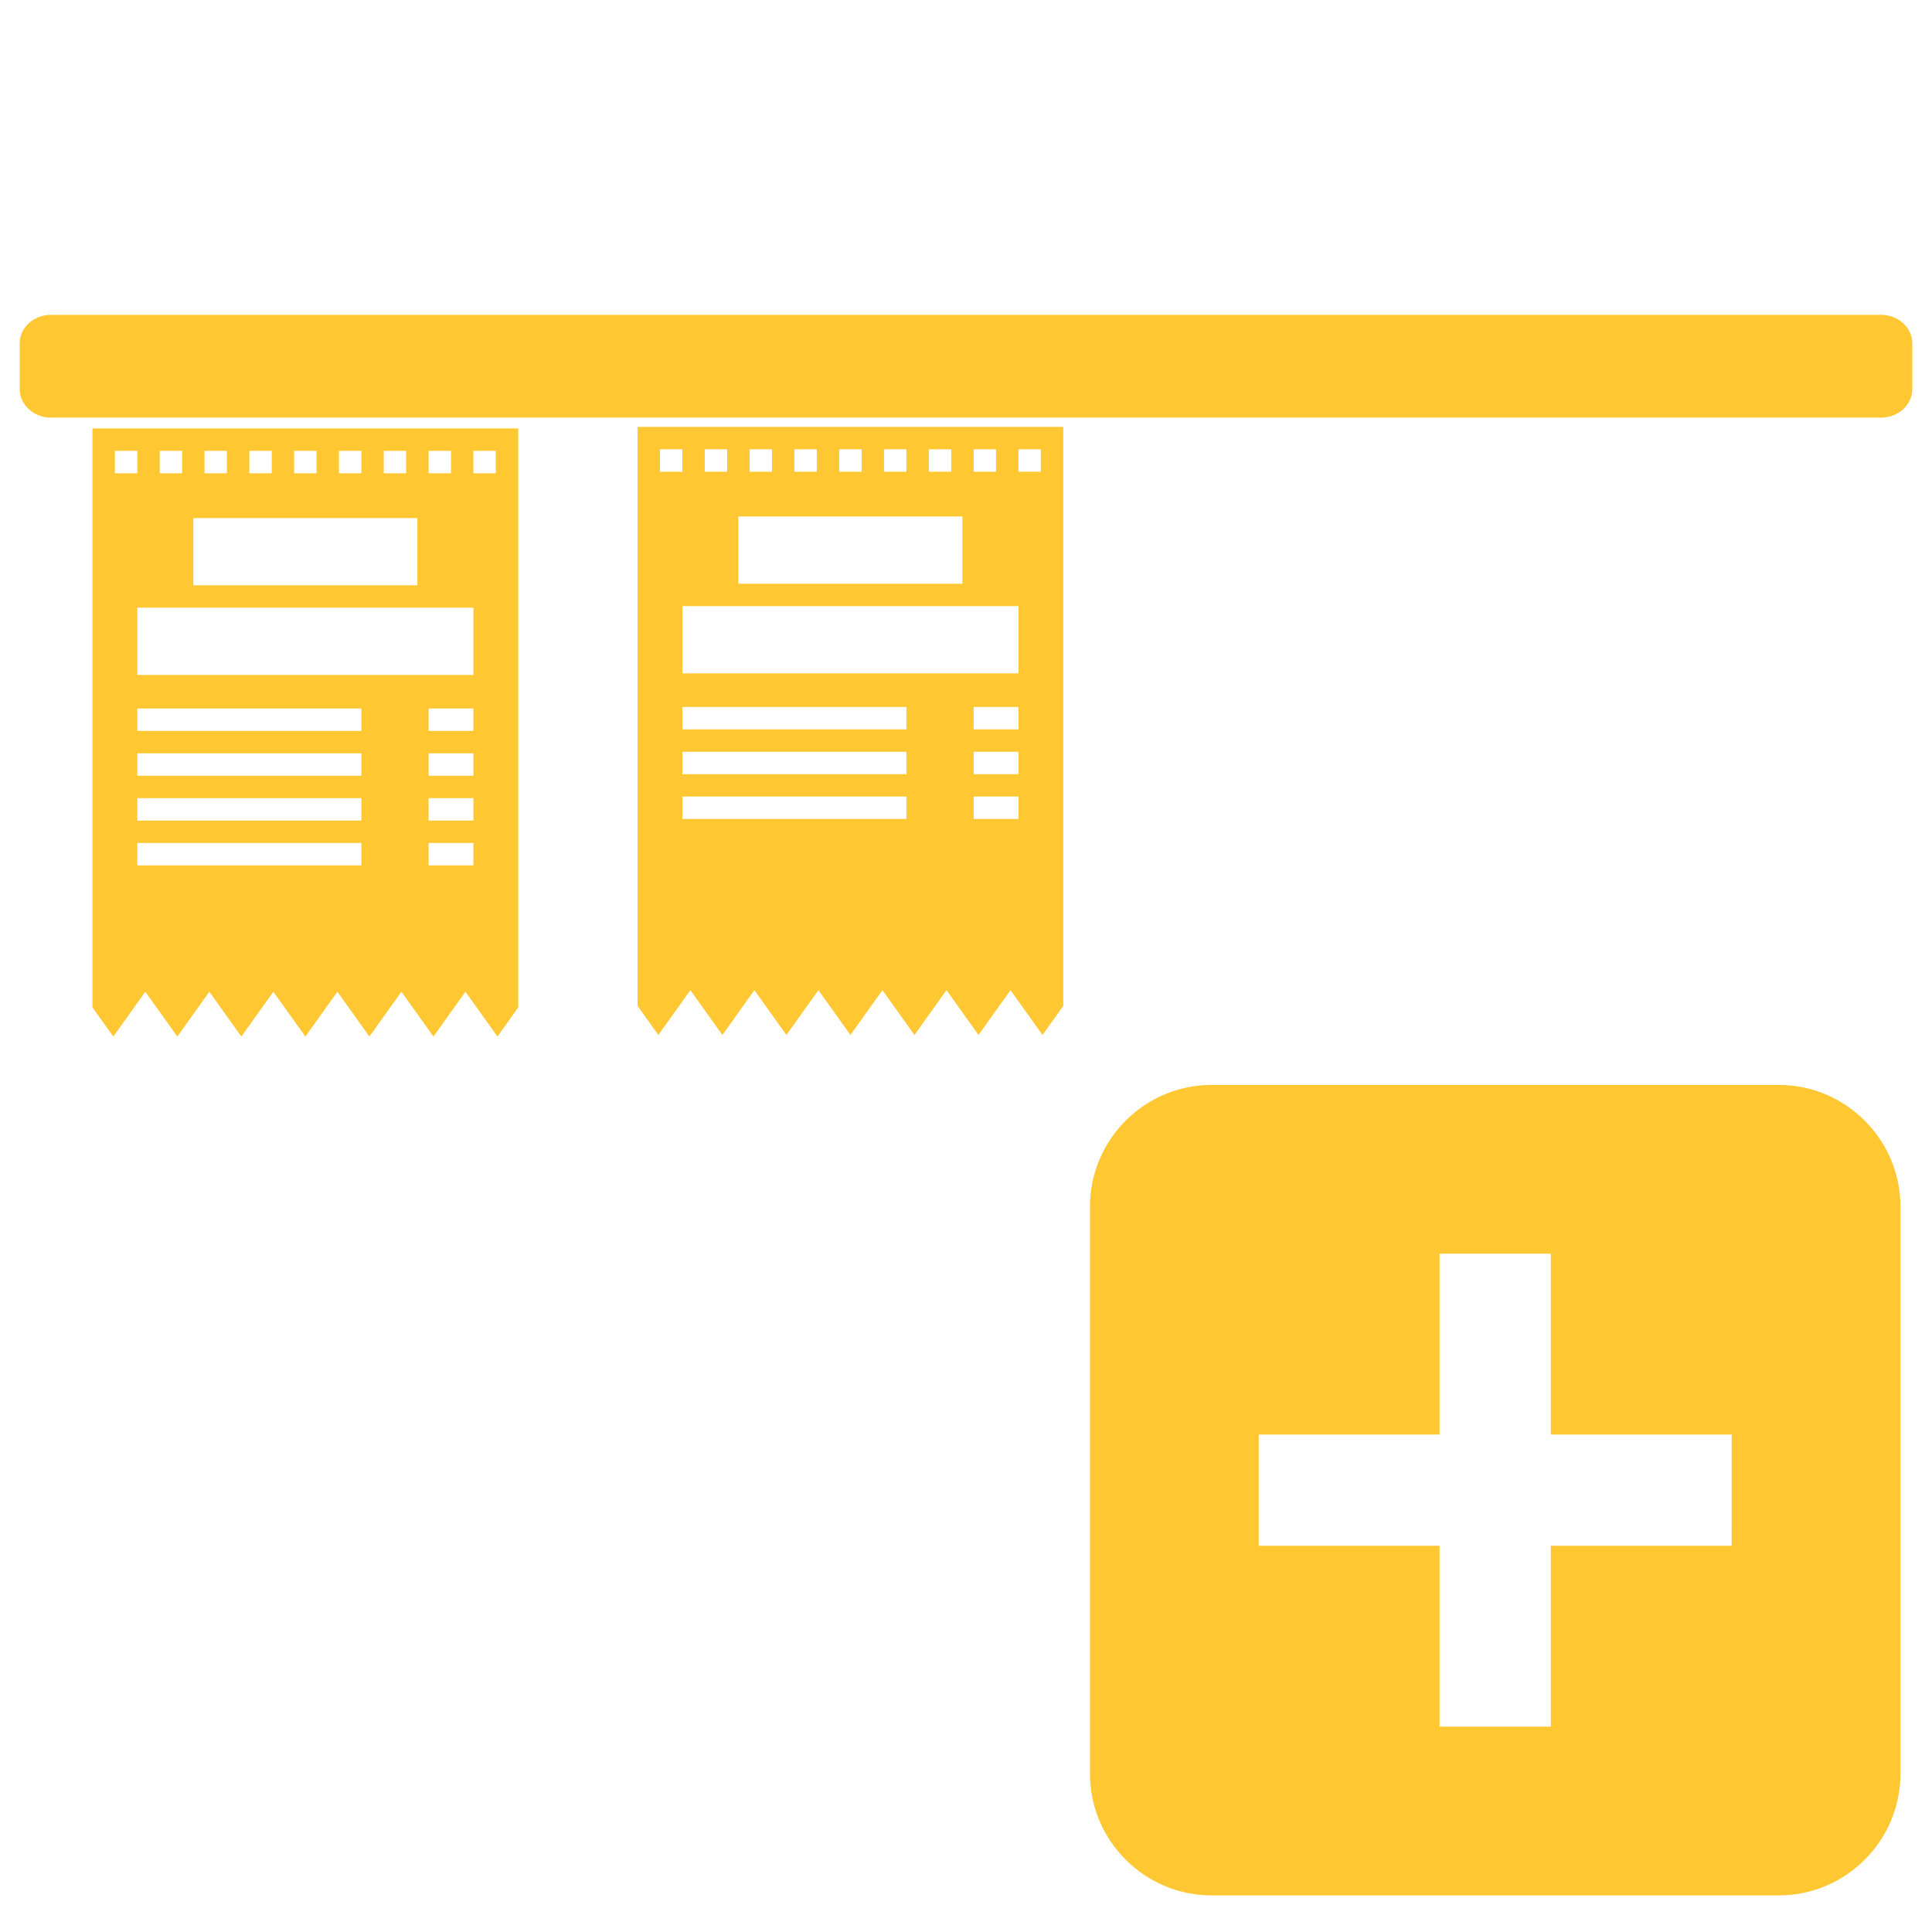
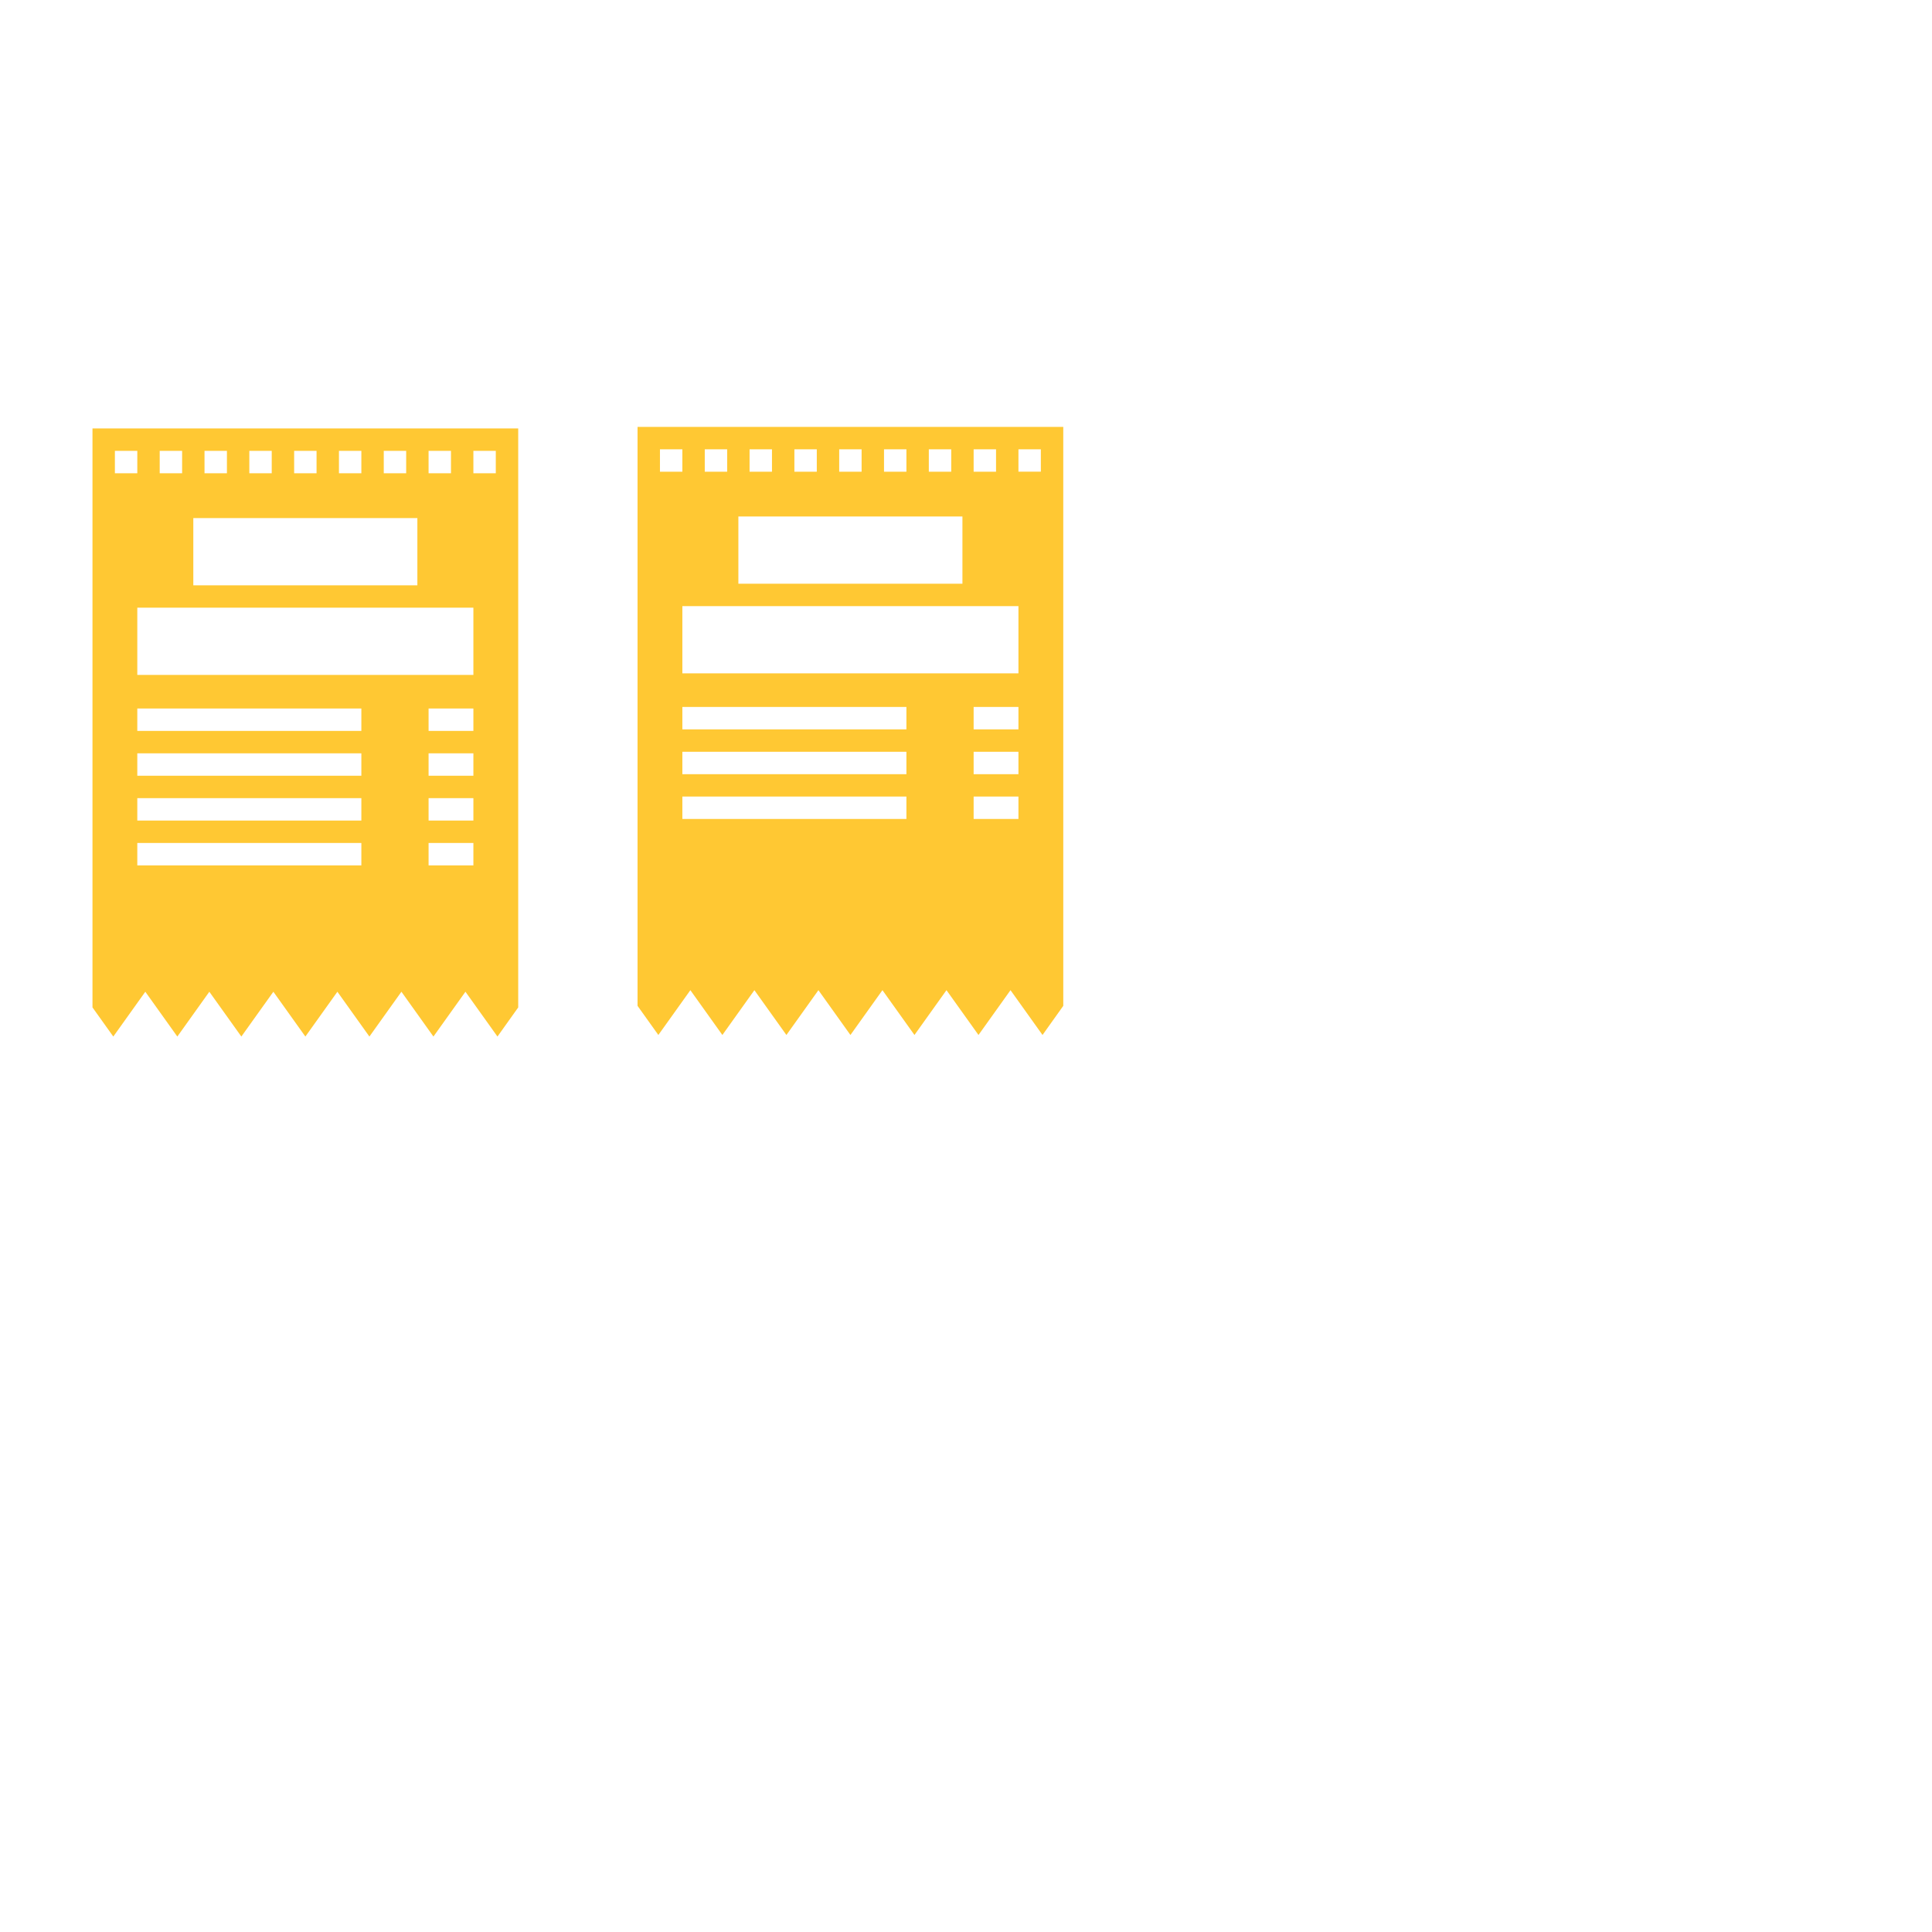
<svg xmlns="http://www.w3.org/2000/svg" version="1.1" id="Layer_1" x="0px" y="0px" viewBox="0 0 500 500" style="enable-background:new 0 0 500 500;" xml:space="preserve">
-   <path style="fill:#FFC833;" d="M486.817,81.475H13.183c-4.467,0-8.089,3.323-8.089,7.422v11.764c0,4.099,3.621,7.422,8.089,7.422  h473.634c4.467,0,8.089-3.323,8.089-7.422V88.897C494.906,84.798,491.284,81.475,486.817,81.475z" />
  <g>
    <path style="fill:#FFC833;" d="M23.936,110.883V260.72l5.385,7.538l8.285-11.597l8.285,11.597l8.285-11.597l8.285,11.597   l8.285-11.597l8.285,11.597l8.285-11.597l8.285,11.597l8.285-11.597l8.285,11.597l8.285-11.597l8.285,11.597l5.371-7.538V110.883   H23.936z M110.915,116.682h5.799v5.799h-5.799V116.682z M99.318,116.682h5.799v5.799h-5.799V116.682z M87.721,116.682h5.799v5.799   h-5.799V116.682z M76.124,116.682h5.799v5.799h-5.799V116.682z M64.526,116.682h5.799v5.799h-5.799V116.682z M52.929,116.682h5.799   v5.799h-5.799V116.682z M50.03,134.078h57.986v17.396H50.03V134.078z M41.332,116.682h5.799v5.799h-5.799V116.682z M29.735,116.682   h5.799v5.799h-5.799V116.682z M93.519,223.956H35.533v-5.799h57.986V223.956z M93.519,212.359H35.533v-5.799h57.986V212.359z    M93.519,200.761H35.533v-5.799h57.986V200.761z M93.519,189.164H35.533v-5.799h57.986V189.164z M122.513,223.956h-11.597v-5.799   h11.597V223.956z M122.513,212.359h-11.597v-5.799h11.597V212.359z M122.513,200.761h-11.597v-5.799h11.597V200.761z    M122.513,189.164h-11.597v-5.799h11.597V189.164z M122.513,174.667H35.533v-17.396h86.979V174.667z M128.311,122.48h-5.799v-5.799   h5.799V122.48z" />
  </g>
  <g>
    <path style="fill:#FFC833;" d="M164.996,110.477v149.837l5.385,7.538l8.285-11.597l8.285,11.597l8.285-11.597l8.285,11.597   l8.285-11.597l8.285,11.597l8.285-11.597l8.285,11.597l8.285-11.597l8.285,11.597l8.285-11.597l8.285,11.597l5.371-7.538V110.477   H164.996z M251.976,116.275h5.799v5.799h-5.799V116.275z M240.378,116.275h5.799v5.799h-5.799V116.275z M228.781,116.275h5.799   v5.799h-5.799V116.275z M217.184,116.275h5.799v5.799h-5.799V116.275z M205.587,116.275h5.799v5.799h-5.799V116.275z    M193.989,116.275h5.799v5.799h-5.799V116.275z M191.09,133.671h57.986v17.396H191.09V133.671z M182.392,116.275h5.799v5.799   h-5.799V116.275z M170.795,116.275h5.799v5.799h-5.799V116.275z M234.58,211.952h-57.986v-5.799h57.986V211.952z M234.58,200.354   h-57.986v-5.799h57.986V200.354z M234.58,188.757h-57.986v-5.799h57.986V188.757z M263.573,211.952h-11.597v-5.799h11.597V211.952z    M263.573,200.354h-11.597v-5.799h11.597V200.354z M263.573,188.757h-11.597v-5.799h11.597V188.757z M263.573,174.261h-86.979   v-17.396h86.979V174.261z M269.372,122.073h-5.799v-5.799h5.799V122.073z" />
  </g>
-   <path style="fill:#FFC833;" d="M460.369,280.78H313.545c-17.308,0-31.462,14.154-31.462,31.462v146.824  c0,17.308,14.154,31.462,31.462,31.462h146.824c17.308,0,31.462-14.154,31.462-31.462V312.242  C491.831,294.934,477.677,280.78,460.369,280.78z M448.15,400.043h-46.805v46.805h-28.78v-46.805H325.76v-28.78h46.805v-46.805  h28.788v46.805h46.805L448.15,400.043z" />
</svg>